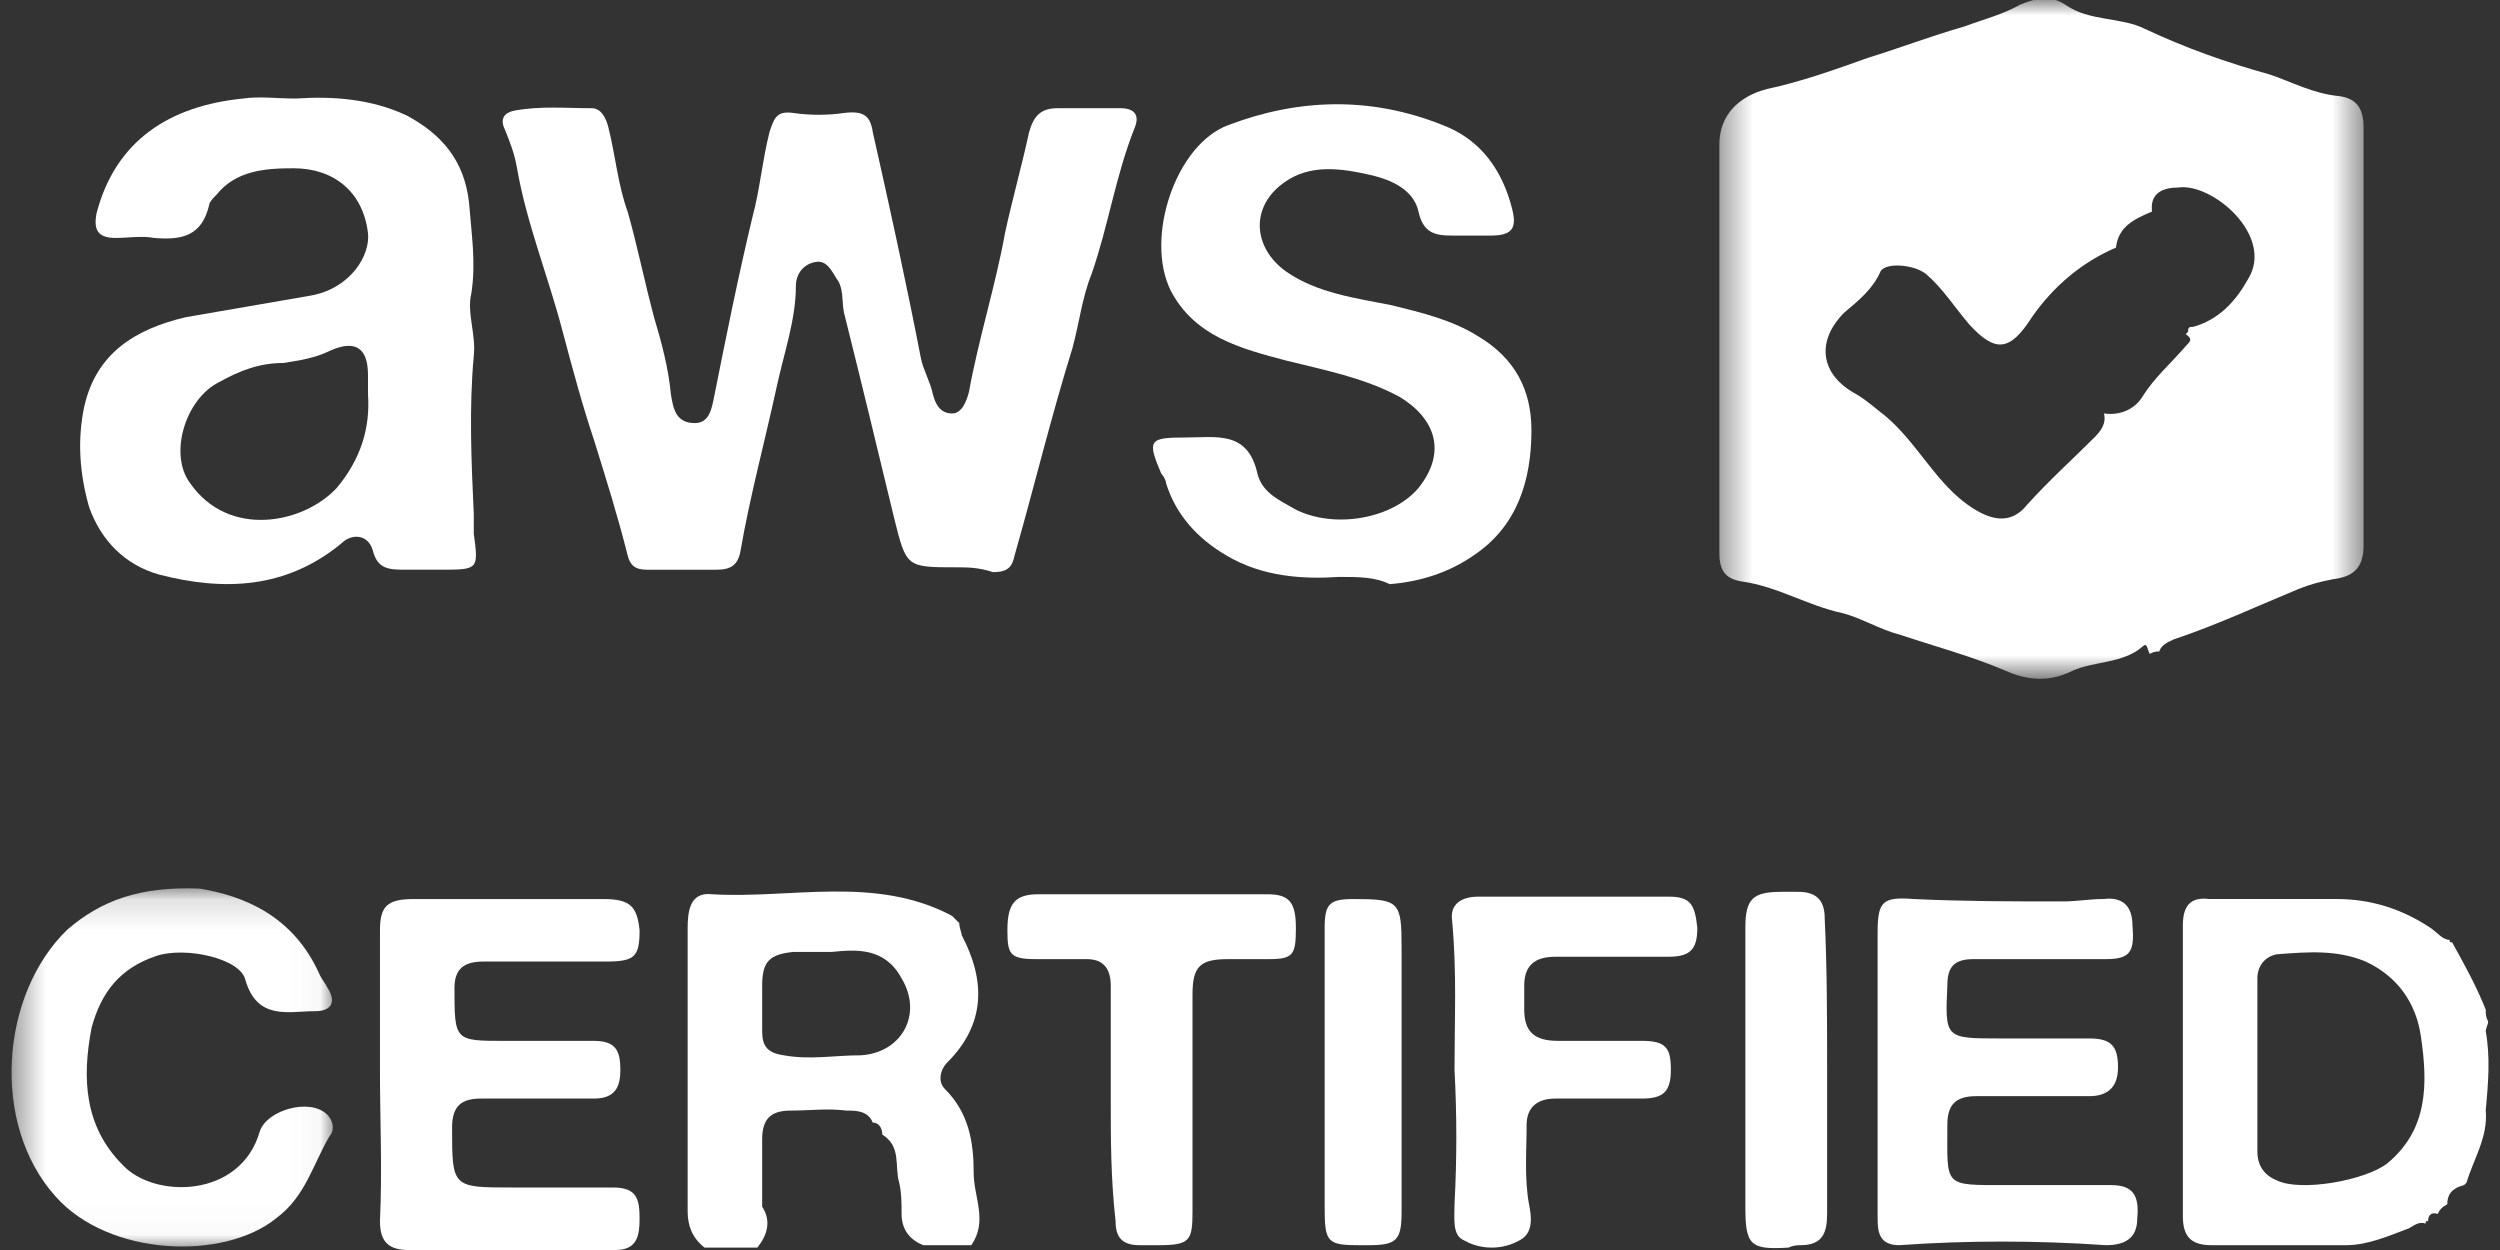
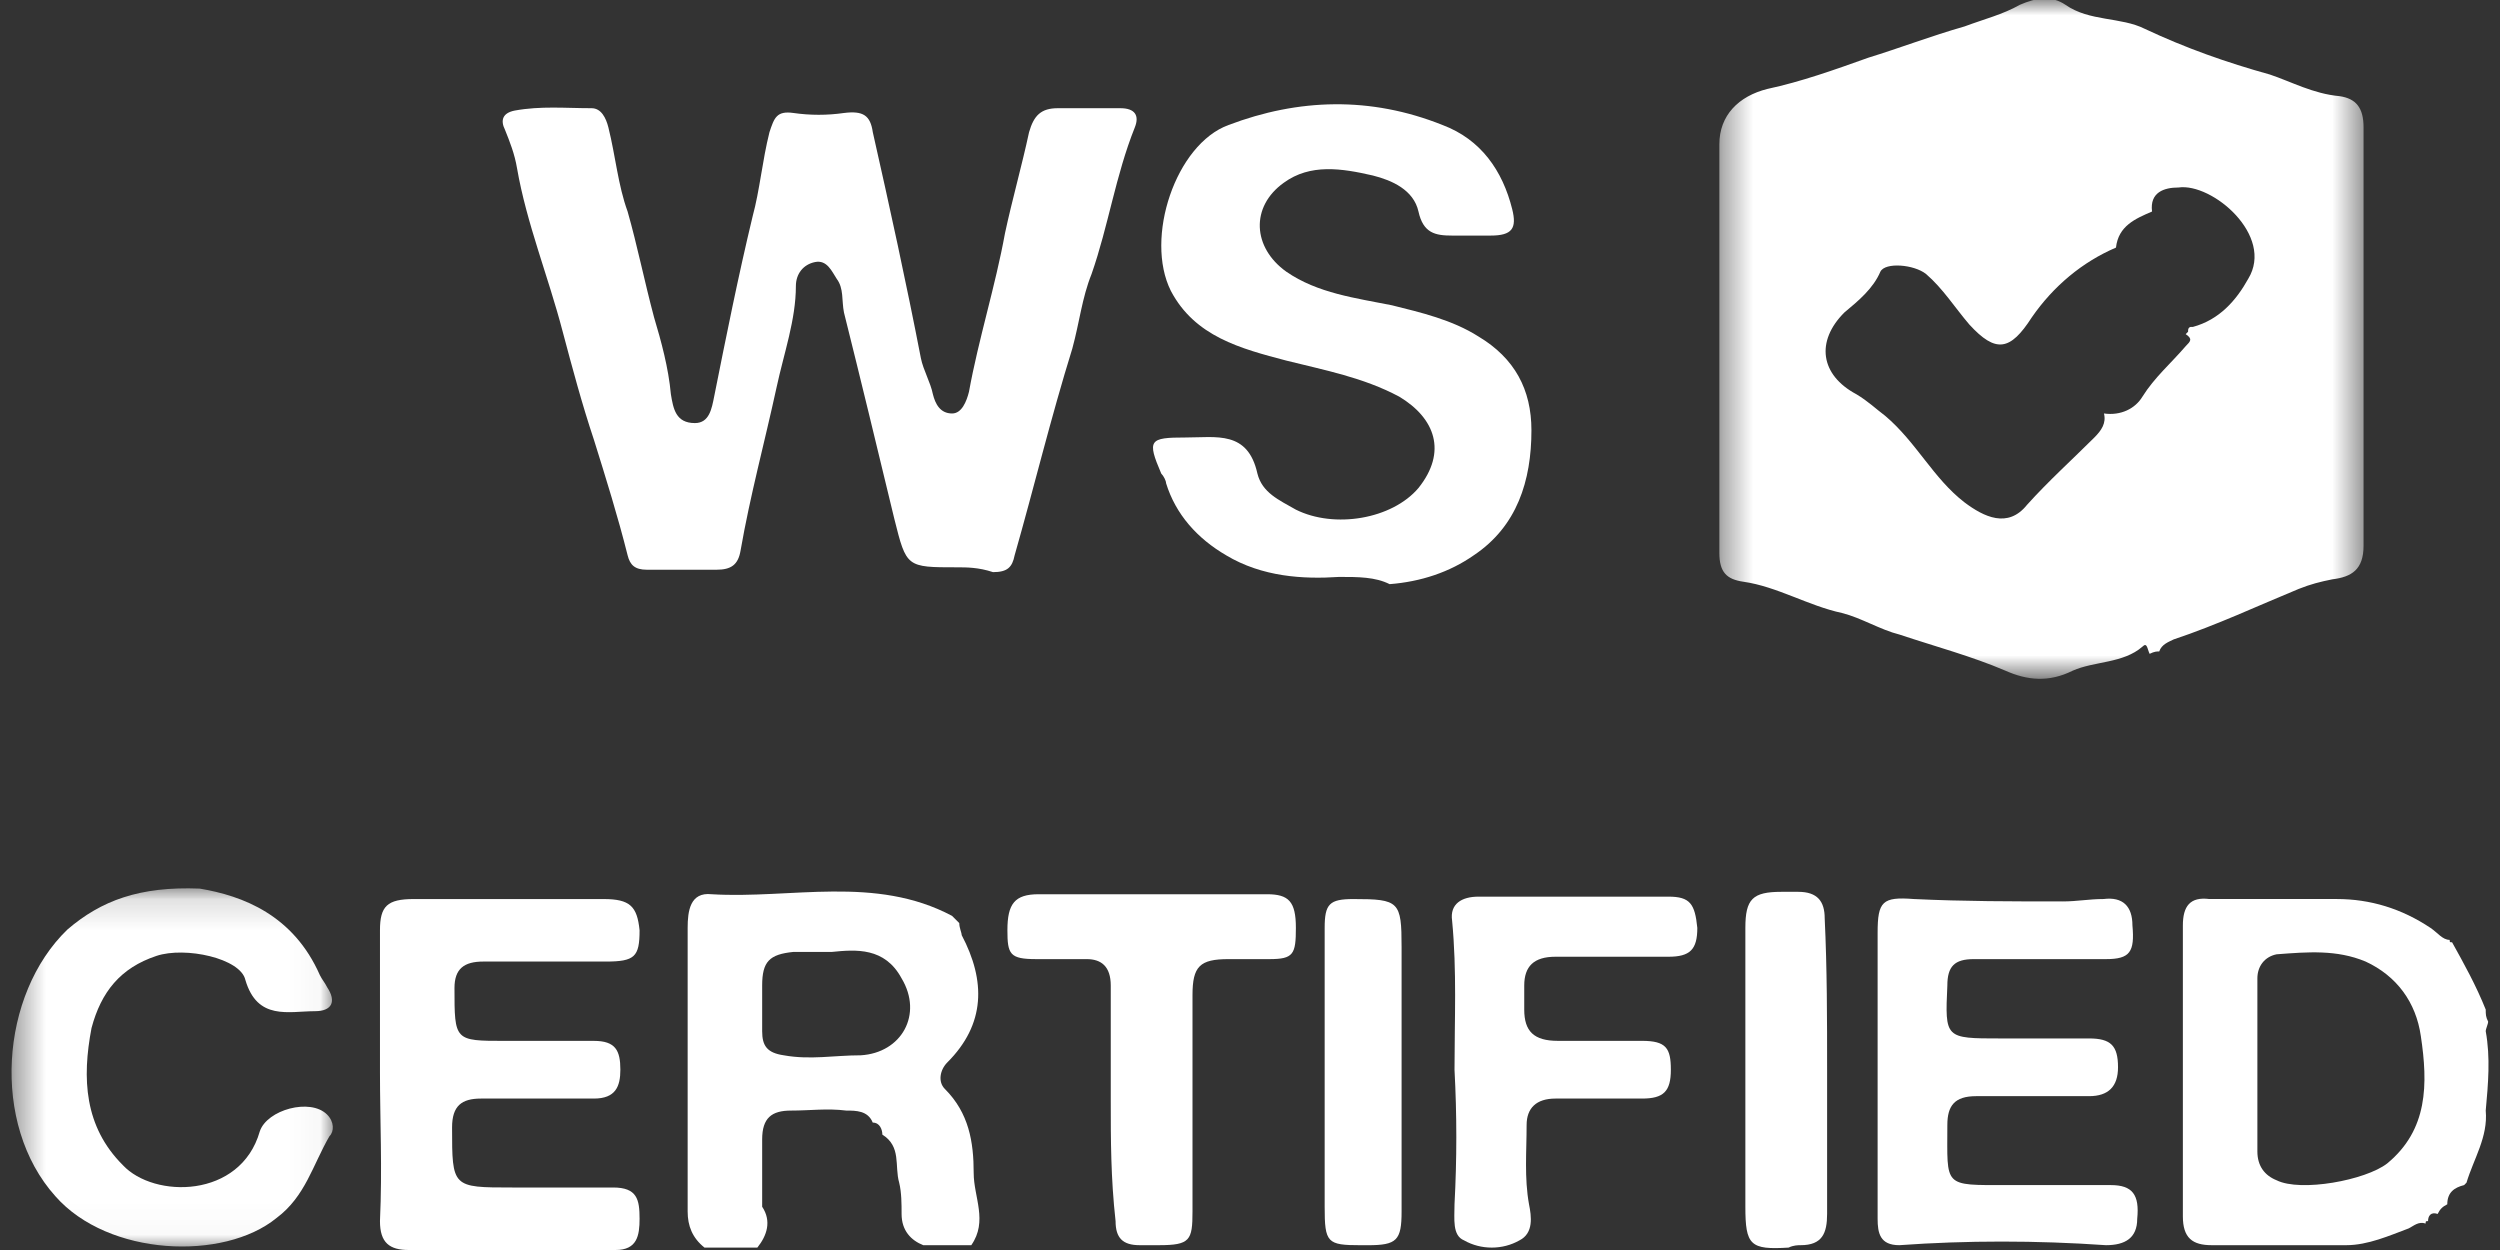
<svg xmlns="http://www.w3.org/2000/svg" width="82" height="41" viewBox="0 0 82 41" fill="none">
  <rect x="0" y="0" width="82" height="41" fill="#333333" stroke="none" />
  <path fill-rule="evenodd" clip-rule="evenodd" d="M31.387 18.608C29.732 18.608 29.732 18.608 29.337 17.031C28.786 14.745 28.234 12.458 27.682 10.25C27.603 9.856 27.682 9.462 27.445 9.147C27.288 8.91 27.13 8.516 26.736 8.595C26.341 8.674 26.105 8.989 26.105 9.383C26.105 10.487 25.711 11.591 25.474 12.695C25.08 14.508 24.607 16.243 24.291 18.056C24.212 18.529 23.976 18.687 23.503 18.687C22.714 18.687 22.005 18.687 21.216 18.687C20.822 18.687 20.664 18.529 20.586 18.214C20.27 16.952 19.876 15.691 19.482 14.429C19.087 13.247 18.772 12.064 18.457 10.881C17.984 9.068 17.274 7.333 16.959 5.52C16.88 5.047 16.722 4.652 16.564 4.258C16.407 3.943 16.486 3.706 16.88 3.627C17.747 3.47 18.536 3.549 19.403 3.549C19.718 3.549 19.876 3.864 19.955 4.179C20.191 5.125 20.27 6.072 20.586 6.939C20.901 8.043 21.137 9.225 21.453 10.408C21.689 11.197 21.926 12.064 22.005 12.931C22.084 13.404 22.163 13.877 22.793 13.877C23.266 13.877 23.345 13.404 23.424 13.01C23.818 11.039 24.212 9.068 24.686 7.097C24.922 6.229 25.001 5.283 25.238 4.337C25.395 3.864 25.474 3.627 26.026 3.706C26.578 3.785 27.13 3.785 27.682 3.706C28.312 3.627 28.549 3.785 28.628 4.337C29.18 6.781 29.732 9.304 30.205 11.748C30.284 12.143 30.52 12.537 30.599 12.931C30.678 13.247 30.836 13.562 31.23 13.562C31.545 13.562 31.703 13.168 31.782 12.852C32.097 11.118 32.649 9.383 32.964 7.649C33.201 6.545 33.516 5.441 33.753 4.337C33.911 3.785 34.147 3.549 34.699 3.549C35.409 3.549 36.039 3.549 36.749 3.549C37.222 3.549 37.38 3.785 37.222 4.179C36.591 5.756 36.355 7.412 35.803 8.989C35.487 9.777 35.409 10.566 35.172 11.433C34.462 13.72 33.911 16.006 33.28 18.214C33.201 18.608 33.043 18.766 32.57 18.766C32.097 18.608 31.703 18.608 31.387 18.608Z" fill="white" />
  <mask id="mask0_26_50605" style="mask-type:alpha" maskUnits="userSpaceOnUse" x="56" y="0" width="22" height="23">
    <path fill-rule="evenodd" clip-rule="evenodd" d="M56.395 0H77.525V22.235H56.395V0Z" fill="white" />
  </mask>
  <g mask="url(#mask0_26_50605)">
    <path fill-rule="evenodd" clip-rule="evenodd" d="M70.587 6.938C70.035 7.175 69.483 7.412 69.404 8.121C68.3 8.594 67.354 9.383 66.644 10.408C65.935 11.512 65.462 11.59 64.594 10.644C64.121 10.092 63.727 9.462 63.175 8.988C62.781 8.673 61.835 8.594 61.677 8.91C61.441 9.462 60.968 9.856 60.495 10.25C59.548 11.196 59.706 12.3 60.889 12.931C61.283 13.167 61.52 13.404 61.835 13.64C62.86 14.508 63.412 15.69 64.437 16.479C65.068 16.952 65.856 17.346 66.487 16.558C67.197 15.769 67.985 15.06 68.695 14.35C68.931 14.114 69.089 13.877 69.01 13.562C69.562 13.64 70.035 13.404 70.272 13.01C70.666 12.379 71.218 11.906 71.691 11.354C71.848 11.196 71.927 11.117 71.691 10.96L71.769 10.881C71.769 10.802 71.769 10.802 71.848 10.723H71.927C72.794 10.487 73.347 9.856 73.741 9.146C74.608 7.727 72.558 5.992 71.454 6.15C70.981 6.15 70.508 6.308 70.587 6.938ZM70.823 21.367C70.745 21.367 70.666 21.367 70.508 21.446C70.429 21.288 70.429 21.052 70.272 21.21C69.641 21.762 68.695 21.683 67.985 21.998C67.197 22.392 66.487 22.314 65.777 21.998C64.673 21.525 63.491 21.21 62.308 20.815C61.677 20.658 61.047 20.264 60.416 20.106C59.312 19.869 58.287 19.238 57.183 19.081C56.631 19.002 56.395 18.765 56.395 18.135C56.395 13.64 56.395 9.225 56.395 4.731C56.395 3.785 57.025 3.154 57.971 2.917C59.075 2.681 60.179 2.287 61.283 1.892C62.308 1.577 63.333 1.183 64.437 0.867C65.068 0.631 65.698 0.473 66.25 0.158C66.802 -0.079 67.275 -0.158 67.748 0.158C68.537 0.71 69.562 0.552 70.35 0.946C71.691 1.577 73.031 2.05 74.45 2.444C75.16 2.681 75.87 3.075 76.737 3.154C77.289 3.233 77.525 3.548 77.525 4.179C77.525 8.752 77.525 13.325 77.525 17.898C77.525 18.687 77.131 18.923 76.5 19.002C76.106 19.081 75.791 19.16 75.397 19.317C74.056 19.869 72.716 20.5 71.296 20.973C71.139 21.052 70.902 21.131 70.823 21.367Z" fill="white" />
  </g>
-   <path fill-rule="evenodd" clip-rule="evenodd" d="M12.07 12.93C12.07 12.694 12.07 12.536 12.07 12.3C12.07 11.432 11.676 11.117 10.809 11.511C10.336 11.748 9.784 11.826 9.311 11.905C8.522 11.905 7.891 12.142 7.182 12.536C6.078 13.088 5.526 14.902 6.236 15.848C7.497 17.661 9.941 17.188 11.045 16.005C11.834 15.059 12.149 14.034 12.07 12.93ZM9.705 3.232C10.888 3.153 12.149 3.232 13.332 3.784C14.514 4.415 15.224 5.282 15.382 6.623C15.461 7.648 15.618 8.594 15.461 9.619C15.303 10.25 15.618 10.959 15.54 11.669C15.382 13.403 15.461 15.138 15.54 16.873C15.54 17.109 15.54 17.267 15.54 17.503C15.697 18.686 15.697 18.686 14.436 18.686C14.041 18.686 13.726 18.686 13.332 18.686C12.78 18.686 12.386 18.686 12.228 18.055C12.07 17.503 11.518 17.503 11.203 17.819C9.39 19.317 7.34 19.396 5.211 18.844C4.107 18.529 3.318 17.74 2.924 16.636C2.609 15.532 2.53 14.428 2.766 13.325C3.161 11.59 4.422 10.802 6.078 10.407C7.418 10.171 8.838 9.934 10.178 9.698C11.518 9.461 12.149 8.357 12.07 7.648C11.913 6.307 10.966 5.519 9.626 5.519C8.68 5.519 7.734 5.598 7.103 6.386C7.024 6.465 6.866 6.623 6.866 6.702C6.63 7.727 5.999 7.884 5.053 7.805C4.659 7.727 4.186 7.805 3.791 7.805C3.161 7.805 3.082 7.49 3.161 7.017C3.791 4.573 5.605 3.469 7.97 3.232C8.522 3.153 9.074 3.232 9.705 3.232Z" fill="white" />
  <path fill-rule="evenodd" clip-rule="evenodd" d="M43.924 18.923C42.741 19.002 41.401 18.923 40.218 18.214C39.272 17.662 38.562 16.873 38.247 15.848C38.247 15.77 38.168 15.612 38.089 15.533C37.616 14.429 37.695 14.35 38.877 14.35C39.902 14.35 40.927 14.114 41.243 15.533C41.401 16.164 41.952 16.4 42.504 16.716C43.766 17.346 45.658 17.031 46.526 16.006C47.472 14.823 47.077 13.72 45.895 13.01C44.712 12.379 43.45 12.143 42.189 11.827C40.691 11.433 39.193 11.039 38.404 9.541C37.537 7.806 38.562 4.731 40.297 4.1C42.583 3.233 44.949 3.154 47.314 4.1C48.575 4.573 49.285 5.598 49.6 6.86C49.758 7.491 49.6 7.727 48.891 7.727C48.497 7.727 48.102 7.727 47.629 7.727C47.077 7.727 46.683 7.648 46.526 6.939C46.368 6.229 45.658 5.914 45.027 5.756C44.002 5.52 42.977 5.362 42.11 5.993C41.006 6.781 41.085 8.121 42.189 8.91C43.214 9.62 44.475 9.777 45.658 10.014C46.604 10.25 47.629 10.487 48.497 11.039C49.679 11.748 50.231 12.773 50.231 14.114C50.231 15.77 49.758 17.268 48.339 18.214C47.55 18.766 46.604 19.081 45.579 19.16C45.106 18.923 44.554 18.923 43.924 18.923Z" fill="white" />
  <path fill-rule="evenodd" clip-rule="evenodd" d="M71.835 10.881C71.756 10.802 71.756 10.723 71.914 10.723C71.835 10.723 71.835 10.802 71.835 10.881Z" fill="white" />
  <path fill-rule="evenodd" clip-rule="evenodd" d="M27.285 31.223C26.812 31.223 26.418 31.223 26.024 31.223C25.235 31.302 24.999 31.539 24.999 32.327C24.999 32.8 24.999 33.352 24.999 33.825C24.999 34.298 25.157 34.535 25.709 34.614C26.576 34.771 27.364 34.614 28.232 34.614C29.572 34.535 30.282 33.273 29.572 32.09C29.02 31.066 28.074 31.144 27.285 31.223ZM24.841 40.921C24.289 40.921 23.659 40.921 23.107 40.921C22.712 40.606 22.555 40.212 22.555 39.739C22.555 39.187 22.555 38.714 22.555 38.162C22.555 35.56 22.555 33.037 22.555 30.435C22.555 29.883 22.634 29.252 23.343 29.331C25.945 29.489 28.705 28.7 31.228 30.041C31.307 30.119 31.386 30.198 31.464 30.277C31.464 30.435 31.543 30.592 31.543 30.671C32.332 32.169 32.332 33.589 31.07 34.85C30.834 35.087 30.755 35.481 30.991 35.717C31.78 36.506 31.937 37.452 31.937 38.477C31.937 39.266 32.41 40.054 31.858 40.842C31.307 40.842 30.834 40.842 30.282 40.842C29.887 40.685 29.572 40.369 29.572 39.817C29.572 39.502 29.572 39.108 29.493 38.792C29.335 38.24 29.572 37.61 28.941 37.215C28.941 37.058 28.862 36.821 28.626 36.821C28.468 36.427 28.074 36.427 27.759 36.427C27.128 36.348 26.576 36.427 25.945 36.427C25.314 36.427 24.999 36.664 24.999 37.373C24.999 38.083 24.999 38.871 24.999 39.581C25.314 40.054 25.157 40.527 24.841 40.921Z" fill="white" />
  <path fill-rule="evenodd" clip-rule="evenodd" d="M74.042 35.086C74.042 35.559 74.042 36.032 74.042 36.426C74.042 36.9 74.042 37.373 74.042 37.767C74.042 38.24 74.278 38.555 74.673 38.713C75.461 39.107 77.59 38.713 78.3 38.161C79.64 37.057 79.64 35.559 79.403 33.982C79.246 32.878 78.615 32.011 77.59 31.538C76.644 31.144 75.698 31.223 74.673 31.301C74.278 31.38 74.042 31.696 74.042 32.09C74.042 33.194 74.042 34.14 74.042 35.086ZM80.901 38.792L80.823 38.871C80.507 38.95 80.271 39.107 80.271 39.501C80.113 39.58 80.034 39.659 79.955 39.817C79.719 39.738 79.64 39.896 79.64 40.053C79.561 40.053 79.561 40.053 79.561 40.132C79.325 40.053 79.167 40.211 79.009 40.29C78.378 40.526 77.669 40.842 76.959 40.842C75.461 40.842 74.042 40.842 72.544 40.842C71.913 40.842 71.598 40.605 71.598 39.896C71.598 36.742 71.598 33.509 71.598 30.355C71.598 29.724 71.834 29.409 72.465 29.488C73.884 29.488 75.225 29.488 76.644 29.488C77.748 29.488 78.773 29.803 79.719 30.434C79.955 30.592 80.113 30.828 80.35 30.828C80.35 30.907 80.35 30.907 80.428 30.907C80.823 31.617 81.217 32.326 81.532 33.115C81.532 33.273 81.532 33.351 81.611 33.509C81.611 33.588 81.532 33.746 81.532 33.825C81.69 34.692 81.611 35.559 81.532 36.426C81.611 37.294 81.138 38.003 80.901 38.792Z" fill="white" />
  <path fill-rule="evenodd" clip-rule="evenodd" d="M59.929 35.087C59.929 36.663 59.929 38.24 59.929 39.817C59.929 40.448 59.771 40.842 59.062 40.842C58.983 40.842 58.825 40.842 58.667 40.921C57.406 41 57.248 40.842 57.248 39.581C57.248 36.506 57.248 33.51 57.248 30.435C57.248 29.488 57.485 29.252 58.431 29.252C58.588 29.252 58.825 29.252 58.983 29.252C59.613 29.252 59.85 29.567 59.85 30.119C59.929 31.775 59.929 33.431 59.929 35.087Z" fill="white" />
  <path fill-rule="evenodd" clip-rule="evenodd" d="M12.463 35.166C12.463 33.589 12.463 32.012 12.463 30.514C12.463 29.725 12.699 29.489 13.567 29.489C15.617 29.489 17.746 29.489 19.796 29.489C20.663 29.489 20.899 29.725 20.978 30.514C20.978 31.381 20.821 31.539 19.874 31.539C18.534 31.539 17.194 31.539 15.853 31.539C15.223 31.539 14.907 31.775 14.907 32.406C14.907 34.141 14.907 34.141 16.563 34.141C17.509 34.141 18.534 34.141 19.48 34.141C20.19 34.141 20.348 34.456 20.348 35.087C20.348 35.639 20.19 36.033 19.48 36.033C18.219 36.033 17.036 36.033 15.774 36.033C15.144 36.033 14.828 36.27 14.828 36.979C14.828 38.95 14.828 38.95 16.799 38.95C17.903 38.95 19.007 38.95 20.111 38.95C20.899 38.95 20.978 39.344 20.978 39.975C20.978 40.527 20.899 41 20.19 41C17.903 41 15.696 41 13.409 41C12.778 41 12.463 40.764 12.463 40.054C12.542 38.319 12.463 36.743 12.463 35.166Z" fill="white" />
  <path fill-rule="evenodd" clip-rule="evenodd" d="M36.433 36.111C36.433 34.85 36.433 33.588 36.433 32.327C36.433 31.696 36.118 31.459 35.645 31.459C35.093 31.459 34.541 31.459 33.989 31.459C33.122 31.459 33.043 31.302 33.043 30.513C33.043 29.646 33.279 29.331 34.068 29.331C35.251 29.331 36.355 29.331 37.537 29.331C38.878 29.331 40.218 29.331 41.558 29.331C42.268 29.331 42.505 29.567 42.505 30.434C42.505 31.302 42.426 31.459 41.637 31.459C41.164 31.459 40.691 31.459 40.297 31.459C39.351 31.459 39.114 31.696 39.114 32.642C39.114 35.008 39.114 37.373 39.114 39.738C39.114 40.684 39.035 40.842 38.01 40.842C37.774 40.842 37.616 40.842 37.38 40.842C36.828 40.842 36.591 40.606 36.591 40.054C36.433 38.634 36.433 37.373 36.433 36.111Z" fill="white" />
  <path fill-rule="evenodd" clip-rule="evenodd" d="M43.449 35.087C43.449 33.51 43.449 31.933 43.449 30.435C43.449 29.646 43.607 29.489 44.395 29.489C45.894 29.489 45.972 29.568 45.972 31.066C45.972 33.983 45.972 36.822 45.972 39.739C45.972 40.685 45.815 40.843 44.868 40.843C44.79 40.843 44.711 40.843 44.632 40.843C43.528 40.843 43.449 40.764 43.449 39.581C43.449 38.083 43.449 36.585 43.449 35.087Z" fill="white" />
  <mask id="mask1_26_50605" style="mask-type:alpha" maskUnits="userSpaceOnUse" x="0" y="29" width="11" height="12">
    <path fill-rule="evenodd" clip-rule="evenodd" d="M0.4 29.146H10.966V40.973H0.4V29.146Z" fill="white" />
  </mask>
  <g mask="url(#mask1_26_50605)">
    <path fill-rule="evenodd" clip-rule="evenodd" d="M6.55 29.146C7.969 29.383 9.625 30.014 10.492 31.985C10.571 32.142 10.65 32.221 10.729 32.379C11.044 32.852 10.886 33.167 10.334 33.167C9.467 33.167 8.442 33.483 8.048 32.142C7.89 31.433 6.077 31.038 5.13 31.354C3.948 31.748 3.317 32.537 3.002 33.719C2.686 35.375 2.765 36.952 4.027 38.214C5.052 39.317 7.89 39.317 8.521 37.11C8.757 36.4 10.177 36.006 10.729 36.558C10.965 36.794 10.965 37.11 10.807 37.267C10.255 38.214 10.019 39.239 9.073 39.948C7.338 41.367 3.553 41.21 1.819 39.239C-0.31 36.873 0.005 32.615 2.213 30.487C3.317 29.54 4.578 29.067 6.55 29.146Z" fill="white" />
  </g>
  <path fill-rule="evenodd" clip-rule="evenodd" d="M51.65 29.41C52.675 29.41 53.7 29.41 54.725 29.41C55.435 29.41 55.593 29.646 55.672 30.435C55.672 31.144 55.435 31.381 54.725 31.381C53.464 31.381 52.281 31.381 51.02 31.381C50.31 31.381 49.995 31.696 49.995 32.327C49.995 32.563 49.995 32.879 49.995 33.115C49.995 33.825 50.31 34.14 51.098 34.14C52.045 34.14 52.912 34.14 53.858 34.14C54.647 34.14 54.804 34.377 54.804 35.087C54.804 35.796 54.568 36.033 53.858 36.033C52.912 36.033 51.966 36.033 51.02 36.033C50.389 36.033 50.073 36.348 50.073 36.9C50.073 37.767 49.995 38.635 50.152 39.502C50.231 39.896 50.31 40.448 49.837 40.685C49.285 41 48.575 41 48.023 40.685C47.629 40.527 47.708 39.975 47.708 39.502C47.787 38.004 47.787 36.585 47.708 35.087C47.708 33.431 47.787 31.854 47.629 30.198C47.55 29.646 47.945 29.41 48.496 29.41C49.6 29.41 50.625 29.41 51.65 29.41Z" fill="white" />
  <path fill-rule="evenodd" clip-rule="evenodd" d="M61.586 35.086C61.586 33.588 61.586 32.09 61.586 30.592C61.586 29.567 61.744 29.409 62.769 29.488C64.424 29.567 66.001 29.567 67.657 29.567C68.13 29.567 68.524 29.488 68.998 29.488C69.628 29.409 69.944 29.725 69.944 30.355C70.022 31.223 69.865 31.459 69.076 31.459C67.657 31.459 66.238 31.459 64.74 31.459C64.109 31.459 63.873 31.696 63.873 32.327C63.794 34.061 63.794 34.061 65.607 34.061C66.553 34.061 67.578 34.061 68.524 34.061C69.234 34.061 69.471 34.298 69.471 35.007C69.471 35.638 69.155 35.954 68.524 35.954C67.263 35.954 66.001 35.954 64.819 35.954C64.109 35.954 63.873 36.269 63.873 36.9C63.873 38.95 63.715 38.871 65.844 38.871C66.948 38.871 68.13 38.871 69.234 38.871C69.944 38.871 70.18 39.186 70.101 39.975C70.101 40.605 69.707 40.842 69.076 40.842C66.79 40.684 64.503 40.684 62.296 40.842C61.665 40.842 61.586 40.448 61.586 39.975C61.586 38.319 61.586 36.663 61.586 35.086Z" fill="white" />
</svg>